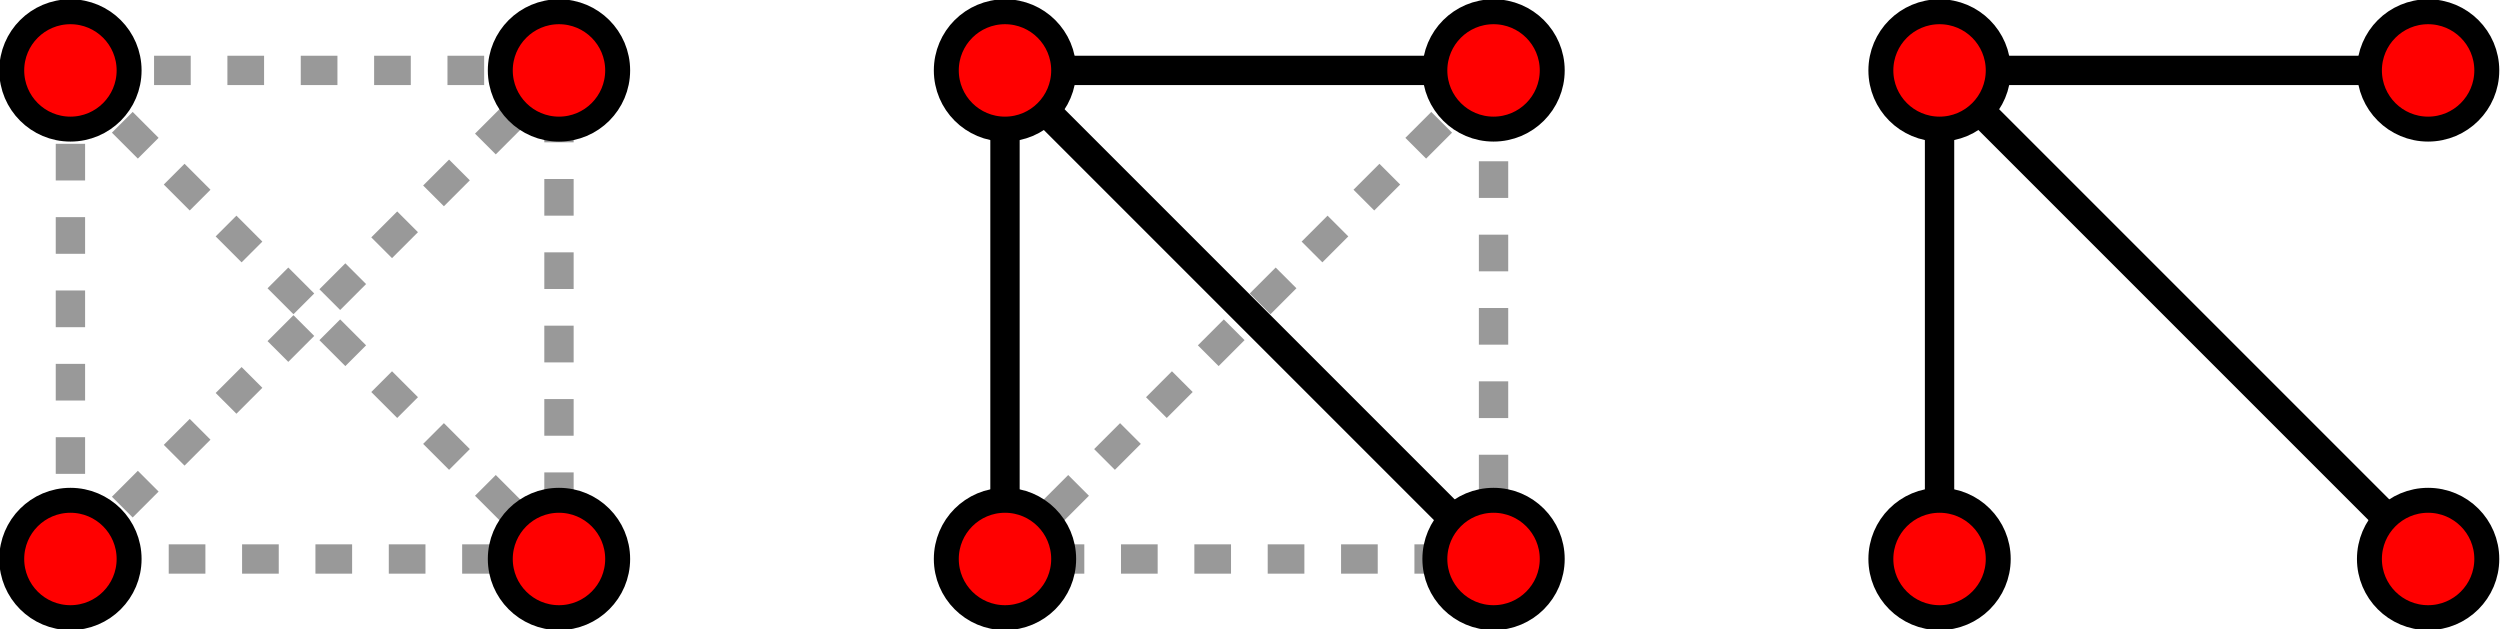
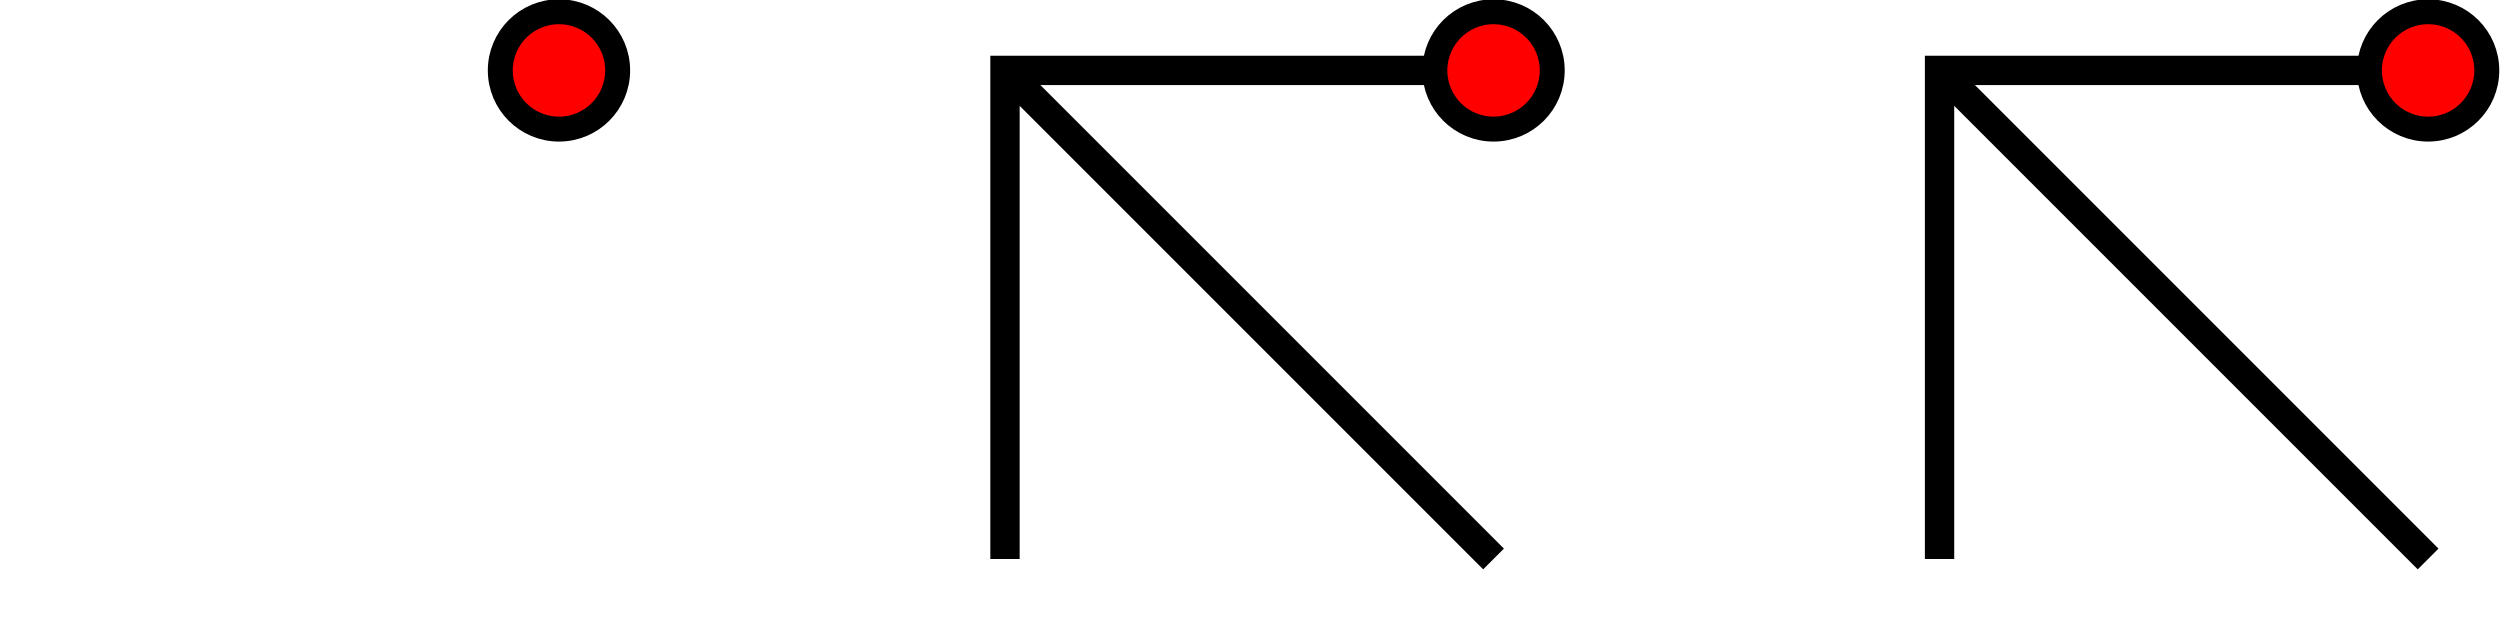
<svg xmlns="http://www.w3.org/2000/svg" xmlns:xlink="http://www.w3.org/1999/xlink" version="1.1" height="429" width="1704">
-   <path style="stroke:#999;stroke-width:20px;fill:none;stroke-dasharray:25px" d="M48 48v333h333V48ZL381 381M48 381L381 48M1018 48L685 381h333V48" />
  <path style="stroke:#000;stroke-width:20px;fill:none" d="M1018 48H685V381M685 48L1018 381M1655 48H1322V381M1322 48L1655 381" />
  <g style="stroke:#000;stroke-width:17px;fill:red" id="a">
-     <circle r="40" cx="48" cy="48" />
-     <circle r="40" cx="48" cy="381" />
    <circle r="40" cx="381" cy="48" />
-     <circle r="40" cx="381" cy="381" />
  </g>
  <use xlink:href="#a" x="637" />
  <use xlink:href="#a" x="1274" />
</svg>